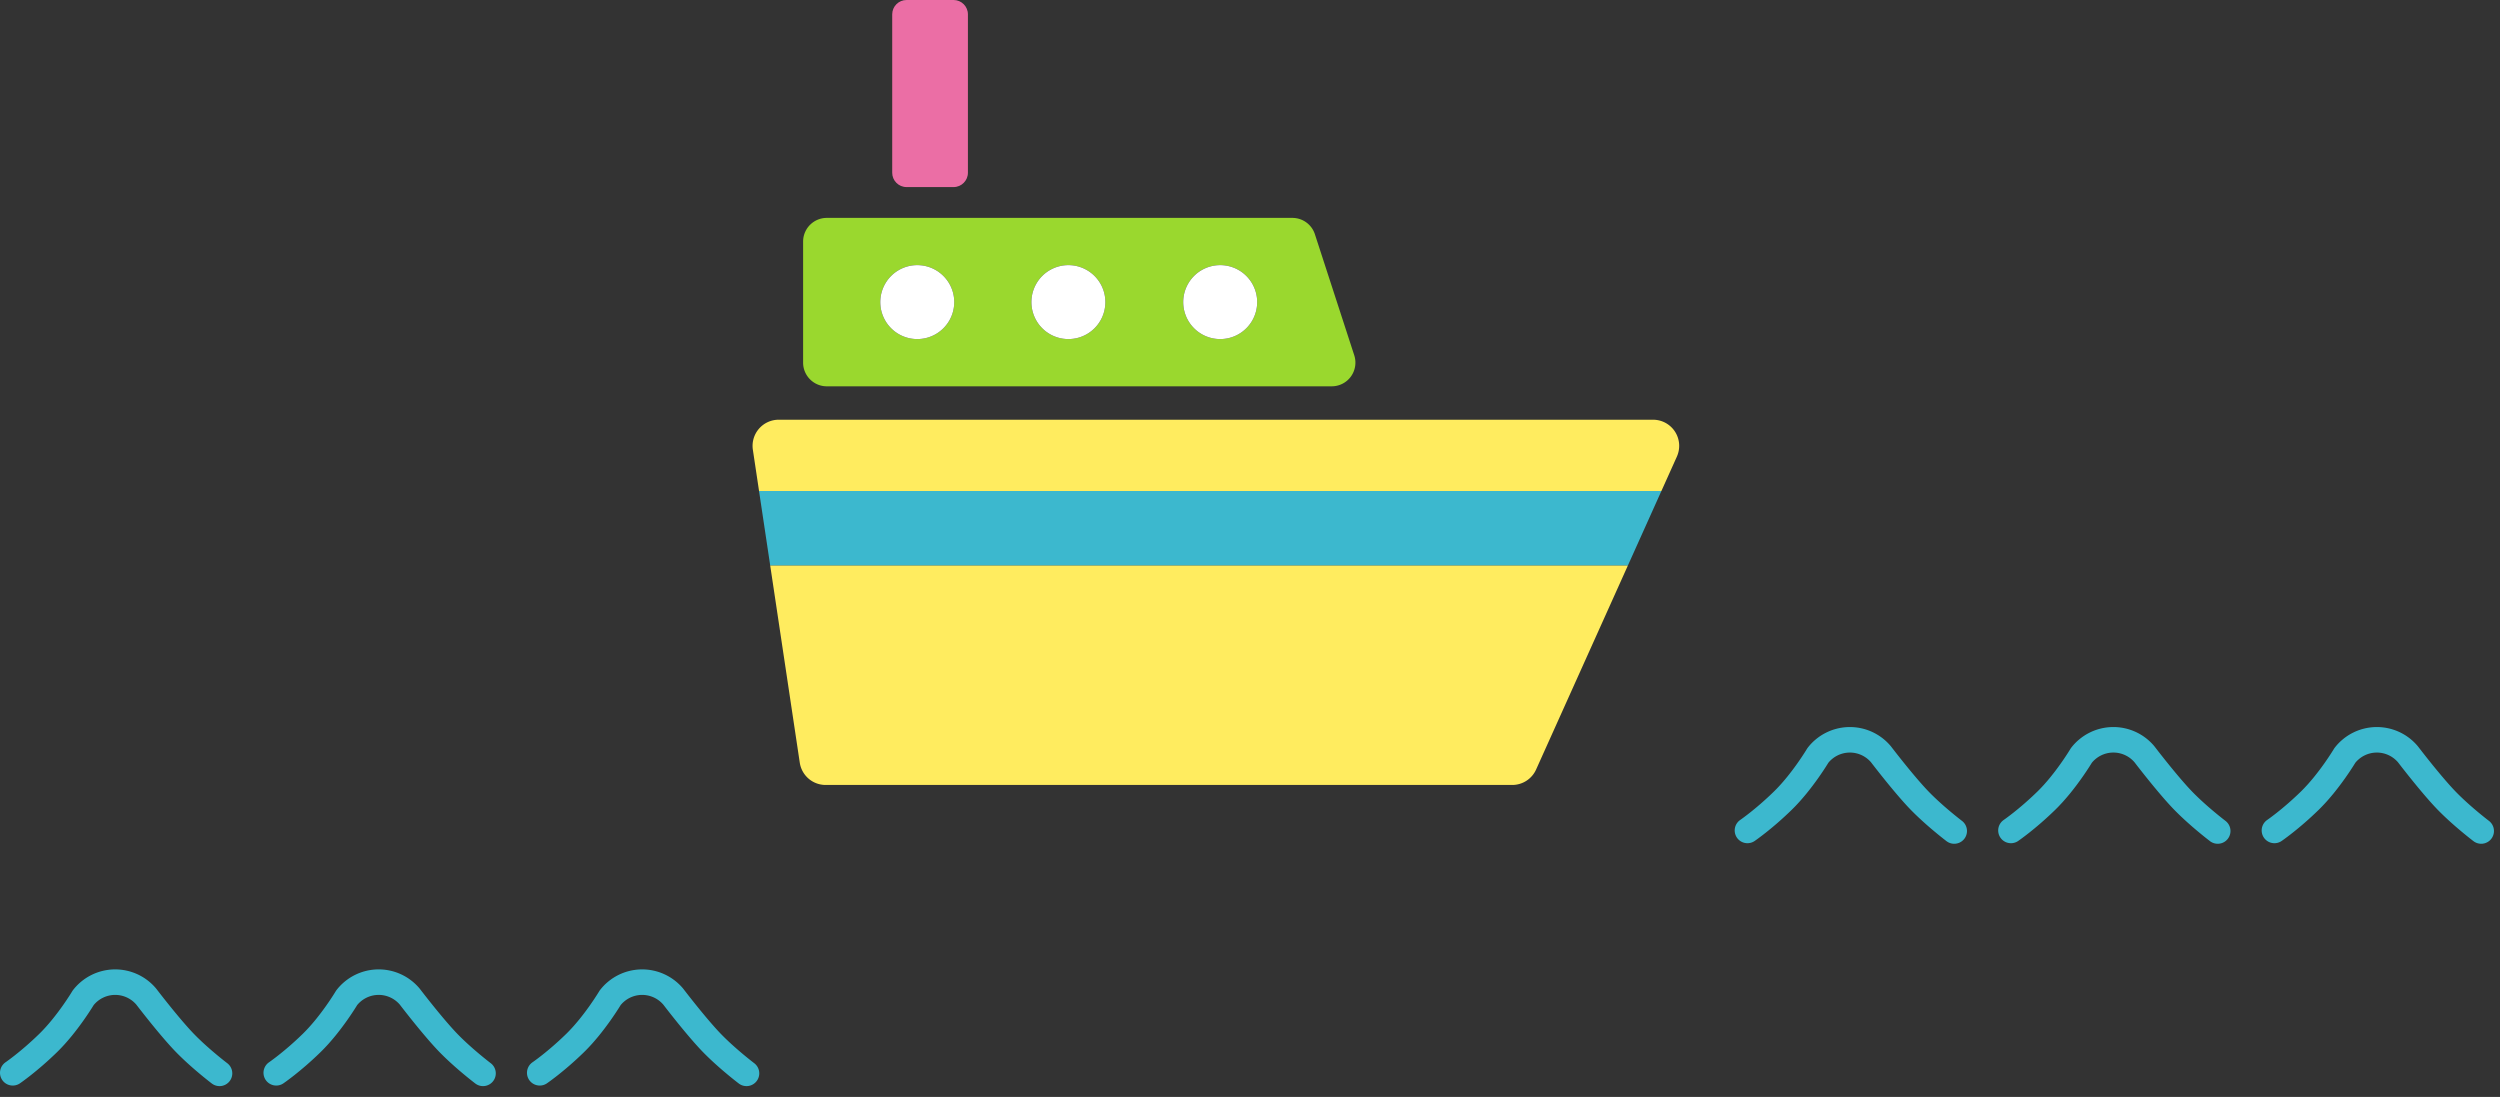
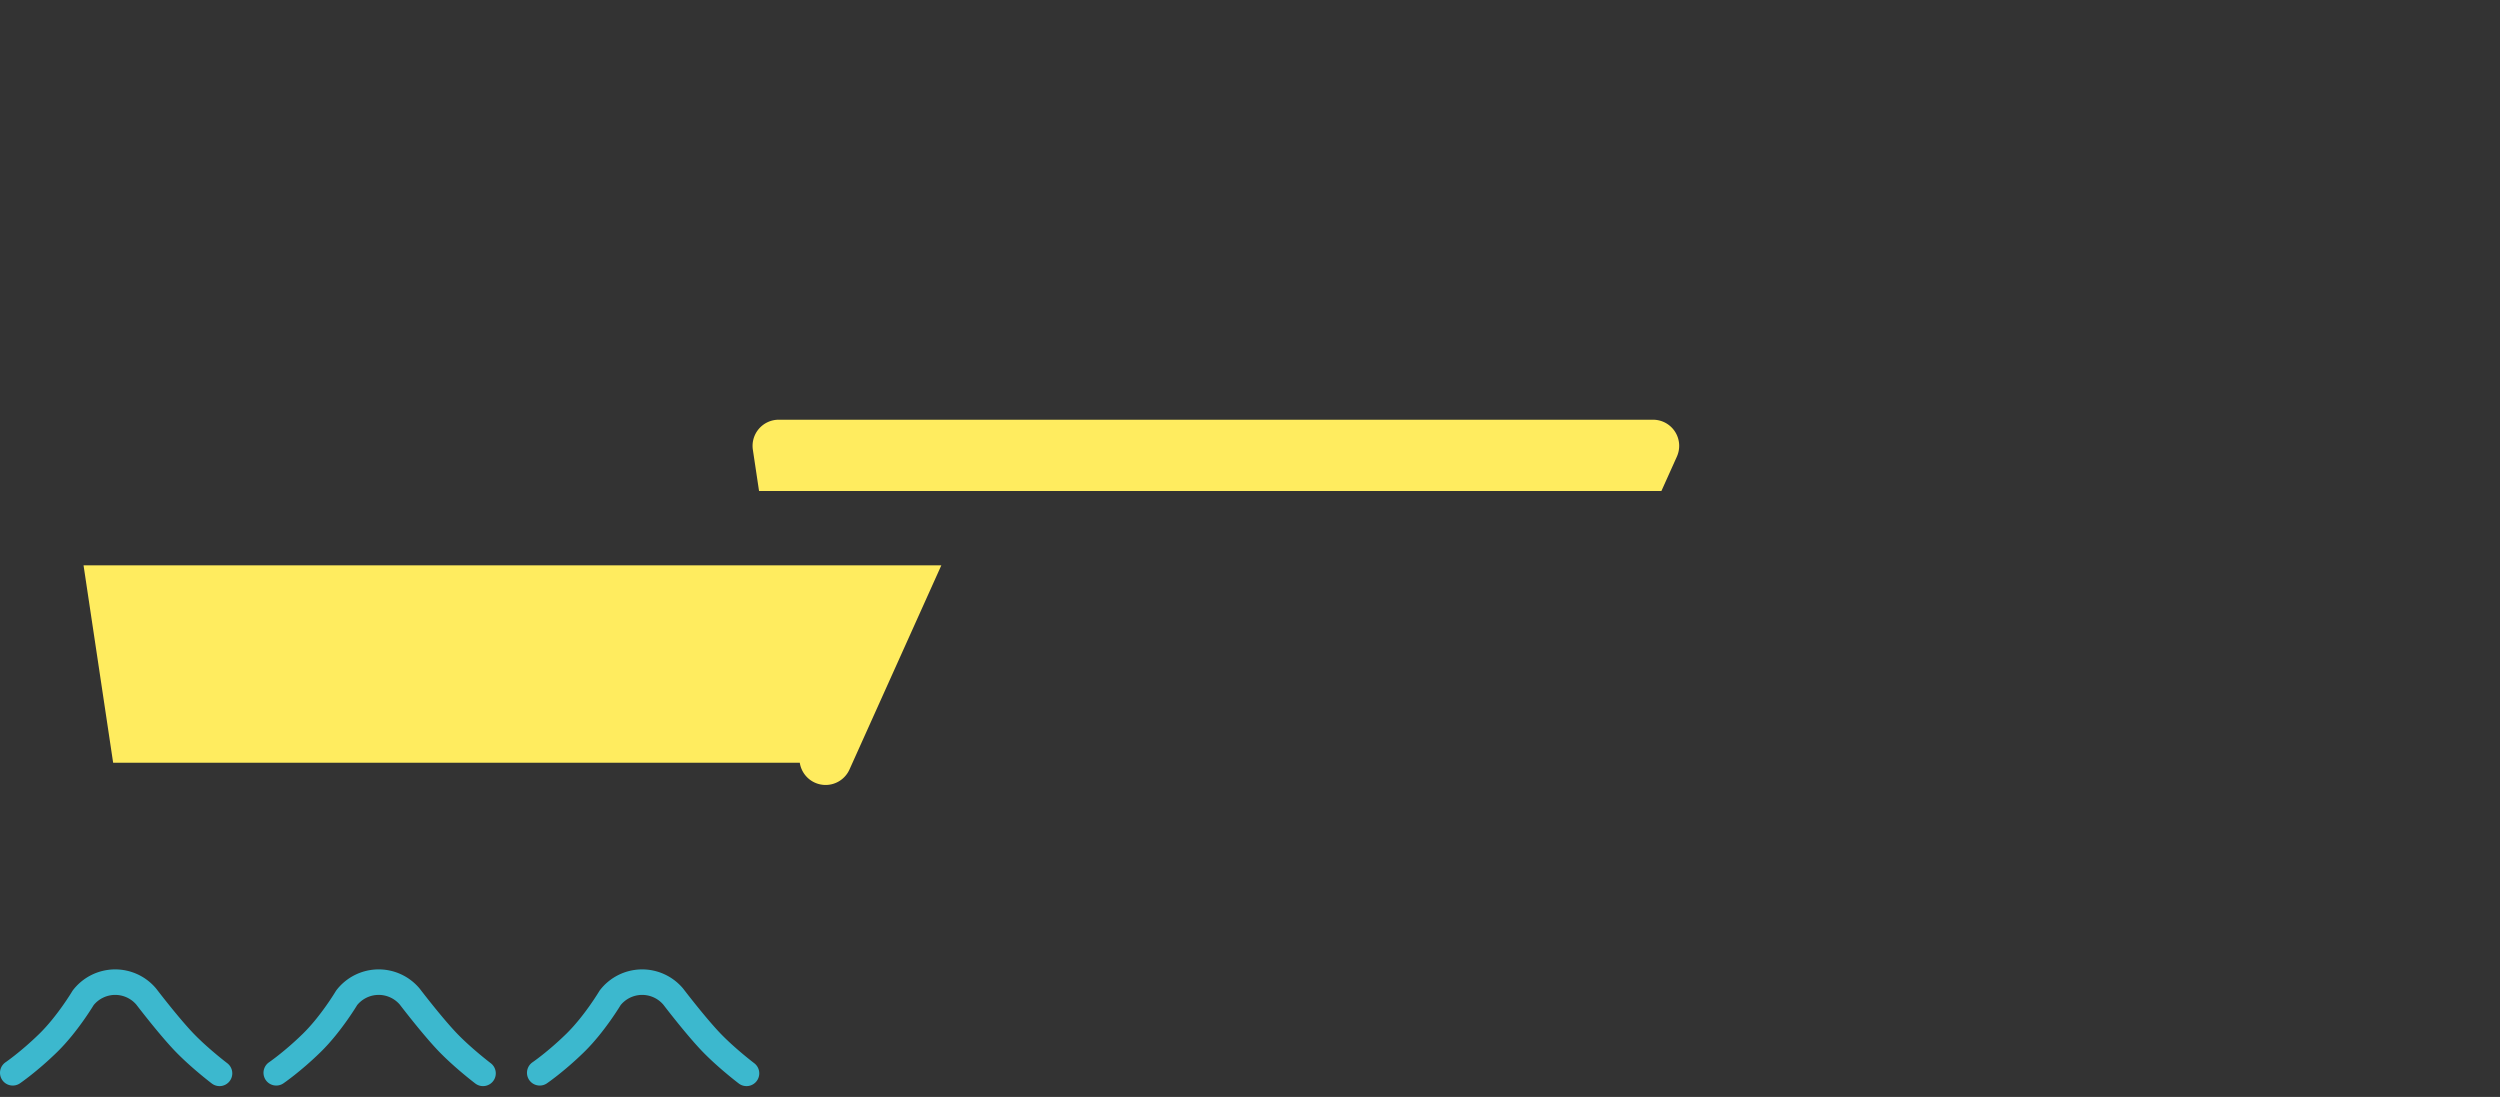
<svg xmlns="http://www.w3.org/2000/svg" width="196" height="86" viewBox="0 0 196 86">
  <rect x="0" y="0" width="196" height="86" fill="#333333" stroke="none" />
  <g fill="none" fill-rule="evenodd">
-     <path fill="#FFEC5F" d="M62.703 59.796a2.048 2.048 0 0 0 2.026 1.745h53.832c.806 0 1.537-.473 1.868-1.208l7.203-16.01h-67.25l2.32 15.473zM131.468 35.796a2.049 2.049 0 0 0-1.869-2.89H61.05a2.05 2.05 0 0 0-2.026 2.353l.485 3.234h70.746l1.214-2.697z" />
-     <path fill="#3CB8CE" d="M59.508 38.493l.874 5.83h67.25l2.622-5.83z" />
-     <path fill="#9AD82E" d="M71.914 20.786a2.898 2.898 0 1 1 0 5.797 2.898 2.898 0 0 1 0-5.797m11.848 0a2.898 2.898 0 1 1 0 5.797 2.898 2.898 0 0 1 0-5.797m11.902 0a2.898 2.898 0 1 1 0 5.797 2.898 2.898 0 0 1 0-5.797m-30.843 9.501h39.588a1.857 1.857 0 0 0 1.765-2.43l-3.086-9.492a1.856 1.856 0 0 0-1.766-1.282H64.821a1.857 1.857 0 0 0-1.857 1.856v9.491c0 1.025.832 1.857 1.857 1.857" />
-     <path fill="#EB6EA5" d="M71.073 14.667h3.688c.62 0 1.124-.504 1.124-1.125V1.125C75.885.504 75.381 0 74.761 0h-3.688c-.62 0-1.124.504-1.124 1.125v12.417c0 .621.503 1.125 1.124 1.125" />
-     <path fill="#FFF" d="M71.914 26.583a2.898 2.898 0 1 0 0-5.796 2.898 2.898 0 0 0 0 5.796M83.762 26.583a2.898 2.898 0 1 0 0-5.796 2.898 2.898 0 0 0 0 5.796M95.664 26.583a2.898 2.898 0 1 0 0-5.796 2.898 2.898 0 0 0 0 5.796" />
+     <path fill="#FFEC5F" d="M62.703 59.796a2.048 2.048 0 0 0 2.026 1.745c.806 0 1.537-.473 1.868-1.208l7.203-16.01h-67.25l2.32 15.473zM131.468 35.796a2.049 2.049 0 0 0-1.869-2.89H61.05a2.05 2.05 0 0 0-2.026 2.353l.485 3.234h70.746l1.214-2.697z" />
    <g stroke="#3CB8CE" stroke-linecap="round" stroke-linejoin="round" stroke-width="2">
      <path d="M1 84.107s1.259-.856 2.775-2.335c1.517-1.48 2.745-3.542 2.745-3.542a3.18 3.18 0 0 1 4.951-.089s1.825 2.39 3.03 3.63c1.206 1.24 2.71 2.38 2.71 2.38M21.658 84.107s1.259-.856 2.775-2.335c1.517-1.48 2.744-3.542 2.744-3.542a3.18 3.18 0 0 1 4.952-.089s1.825 2.39 3.03 3.63c1.206 1.24 2.71 2.38 2.71 2.38M42.315 84.107s1.26-.856 2.775-2.335c1.517-1.48 2.745-3.542 2.745-3.542a3.18 3.18 0 0 1 4.951-.089s1.825 2.39 3.03 3.63c1.206 1.24 2.71 2.38 2.71 2.38" />
    </g>
    <g stroke="#3CB8CE" stroke-linecap="round" stroke-linejoin="round" stroke-width="2">
-       <path d="M137 65.107s1.259-.856 2.775-2.335c1.517-1.48 2.745-3.542 2.745-3.542a3.18 3.18 0 0 1 4.951-.089s1.825 2.39 3.03 3.63c1.206 1.24 2.71 2.38 2.71 2.38M157.658 65.107s1.259-.856 2.775-2.335c1.517-1.48 2.744-3.542 2.744-3.542a3.18 3.18 0 0 1 4.952-.089s1.825 2.39 3.03 3.63c1.206 1.24 2.71 2.38 2.71 2.38M178.315 65.107s1.26-.856 2.775-2.335c1.517-1.48 2.745-3.542 2.745-3.542a3.18 3.18 0 0 1 4.951-.089s1.825 2.39 3.03 3.63c1.206 1.24 2.71 2.38 2.71 2.38" />
-     </g>
+       </g>
  </g>
</svg>